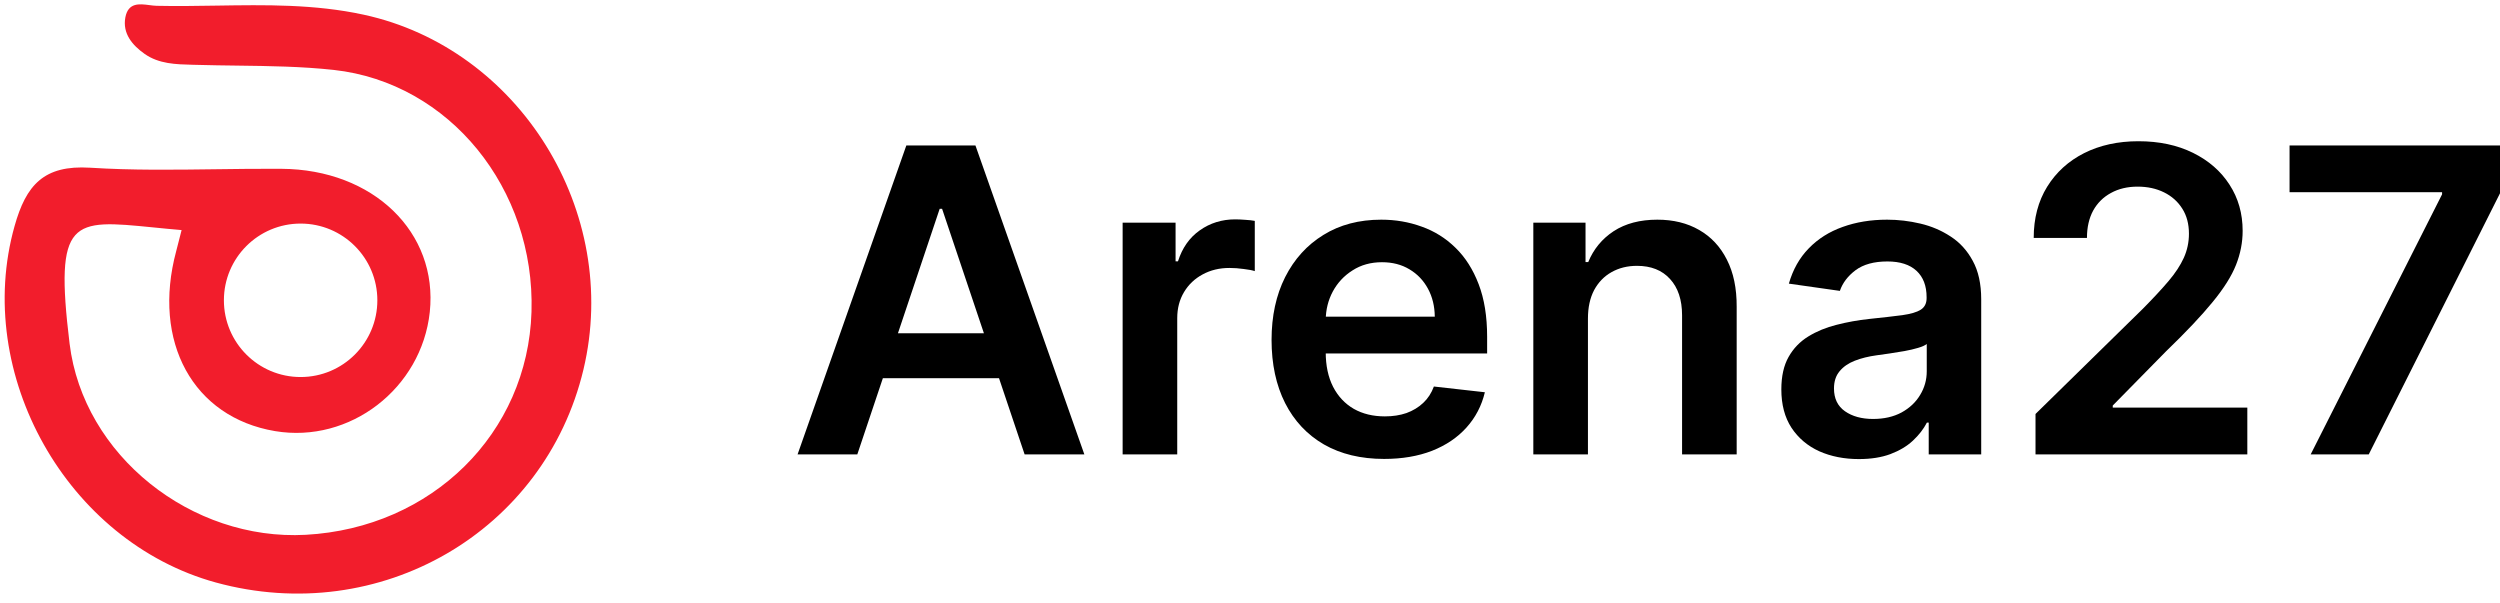
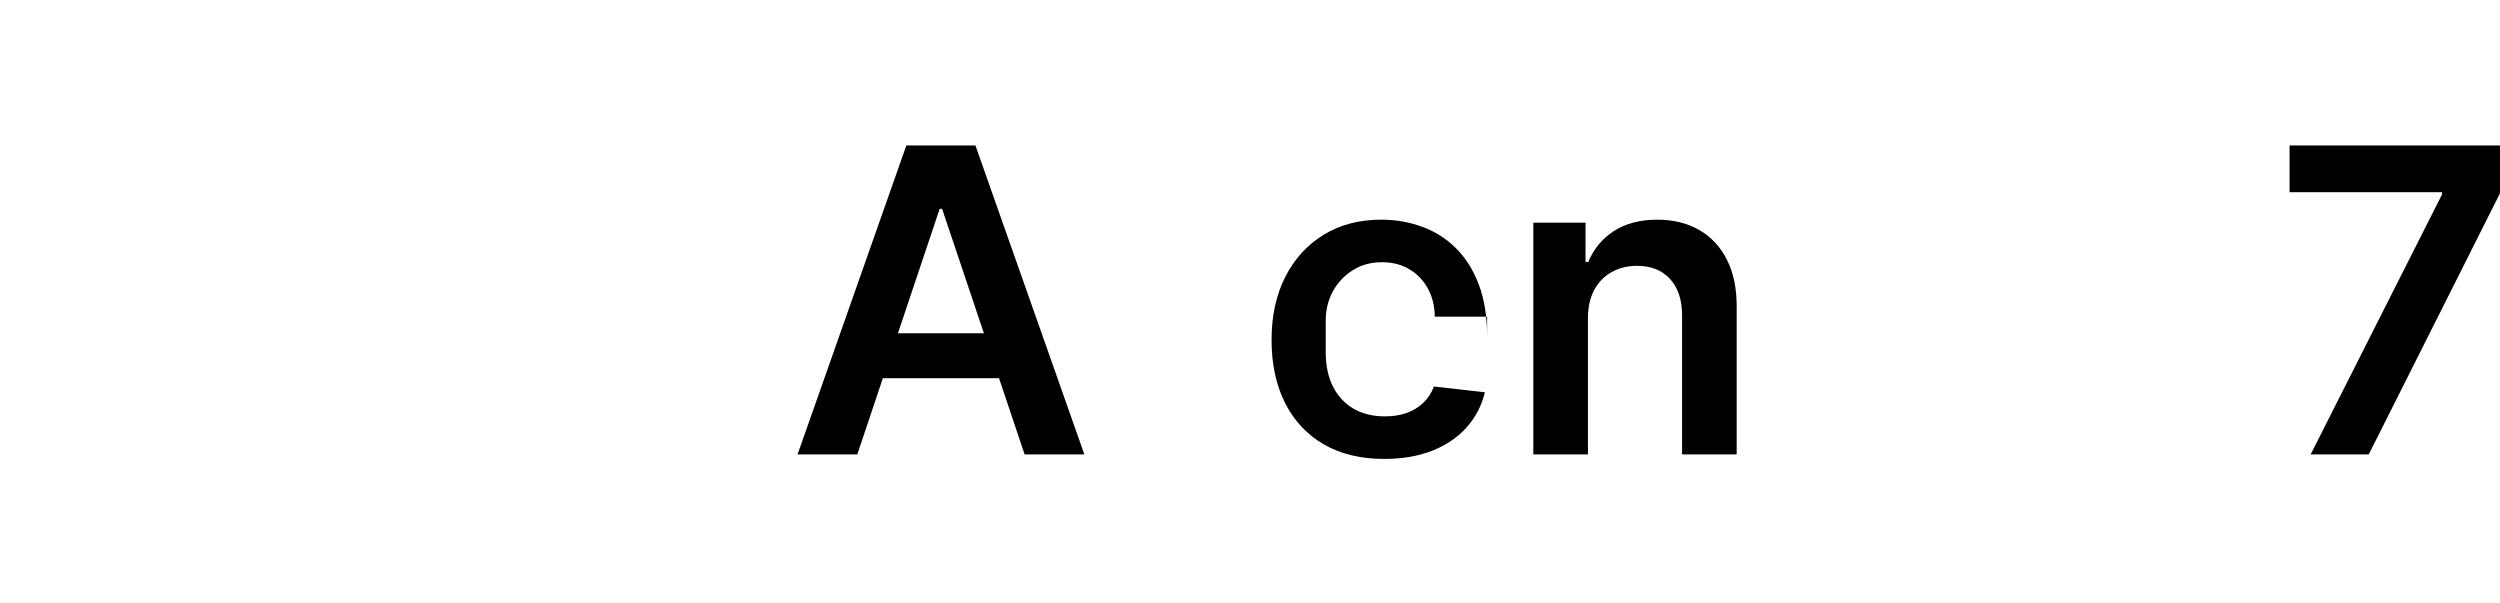
<svg xmlns="http://www.w3.org/2000/svg" width="170" height="41" viewBox="0 0 170 41" fill="none">
  <path d="M58.297 30.899H54.235L61.631 9.891H66.33L73.736 30.899H69.674L64.062 14.199H63.898L58.297 30.899ZM58.431 22.662H69.51V25.719H58.431V22.662Z" fill="black" />
-   <path d="M76.339 30.899V15.143H79.939V17.769H80.103C80.391 16.86 80.883 16.159 81.581 15.666C82.285 15.167 83.089 14.917 83.991 14.917C84.197 14.917 84.426 14.928 84.679 14.948C84.939 14.962 85.154 14.986 85.325 15.02V18.436C85.168 18.381 84.918 18.333 84.576 18.292C84.241 18.244 83.916 18.221 83.602 18.221C82.924 18.221 82.316 18.367 81.776 18.662C81.242 18.949 80.822 19.349 80.514 19.862C80.206 20.375 80.052 20.966 80.052 21.636V30.899H76.339Z" fill="black" />
-   <path d="M94.119 31.207C92.539 31.207 91.174 30.879 90.026 30.222C88.883 29.559 88.005 28.622 87.389 27.412C86.774 26.194 86.466 24.762 86.466 23.114C86.466 21.493 86.774 20.07 87.389 18.846C88.012 17.615 88.88 16.658 89.995 15.974C91.109 15.283 92.419 14.938 93.924 14.938C94.895 14.938 95.811 15.095 96.673 15.41C97.541 15.717 98.307 16.196 98.971 16.846C99.641 17.496 100.167 18.323 100.55 19.328C100.933 20.327 101.125 21.517 101.125 22.898V24.037H88.21V21.534H97.565C97.558 20.823 97.404 20.19 97.104 19.636C96.803 19.075 96.382 18.634 95.842 18.313C95.308 17.991 94.686 17.831 93.975 17.831C93.216 17.831 92.549 18.015 91.975 18.385C91.4 18.747 90.952 19.226 90.631 19.821C90.316 20.409 90.156 21.055 90.149 21.759V23.945C90.149 24.861 90.316 25.647 90.651 26.304C90.986 26.953 91.455 27.453 92.057 27.802C92.659 28.143 93.363 28.314 94.17 28.314C94.71 28.314 95.199 28.239 95.637 28.089C96.074 27.931 96.454 27.702 96.775 27.401C97.097 27.101 97.34 26.728 97.504 26.283L100.971 26.673C100.752 27.59 100.335 28.39 99.719 29.073C99.111 29.75 98.331 30.277 97.381 30.653C96.43 31.023 95.343 31.207 94.119 31.207Z" fill="black" />
+   <path d="M94.119 31.207C92.539 31.207 91.174 30.879 90.026 30.222C88.883 29.559 88.005 28.622 87.389 27.412C86.774 26.194 86.466 24.762 86.466 23.114C86.466 21.493 86.774 20.07 87.389 18.846C88.012 17.615 88.88 16.658 89.995 15.974C91.109 15.283 92.419 14.938 93.924 14.938C94.895 14.938 95.811 15.095 96.673 15.41C97.541 15.717 98.307 16.196 98.971 16.846C99.641 17.496 100.167 18.323 100.55 19.328C100.933 20.327 101.125 21.517 101.125 22.898V24.037V21.534H97.565C97.558 20.823 97.404 20.19 97.104 19.636C96.803 19.075 96.382 18.634 95.842 18.313C95.308 17.991 94.686 17.831 93.975 17.831C93.216 17.831 92.549 18.015 91.975 18.385C91.4 18.747 90.952 19.226 90.631 19.821C90.316 20.409 90.156 21.055 90.149 21.759V23.945C90.149 24.861 90.316 25.647 90.651 26.304C90.986 26.953 91.455 27.453 92.057 27.802C92.659 28.143 93.363 28.314 94.17 28.314C94.71 28.314 95.199 28.239 95.637 28.089C96.074 27.931 96.454 27.702 96.775 27.401C97.097 27.101 97.34 26.728 97.504 26.283L100.971 26.673C100.752 27.59 100.335 28.39 99.719 29.073C99.111 29.75 98.331 30.277 97.381 30.653C96.43 31.023 95.343 31.207 94.119 31.207Z" fill="black" />
  <path d="M107.98 21.667V30.899H104.266V15.143H107.816V17.82H108C108.363 16.938 108.941 16.237 109.734 15.717C110.534 15.198 111.522 14.938 112.698 14.938C113.786 14.938 114.733 15.17 115.54 15.636C116.354 16.101 116.983 16.774 117.427 17.656C117.879 18.538 118.101 19.609 118.094 20.867V30.899H114.381V21.442C114.381 20.388 114.107 19.564 113.56 18.969C113.02 18.374 112.271 18.077 111.314 18.077C110.664 18.077 110.086 18.221 109.58 18.508C109.081 18.788 108.688 19.195 108.4 19.728C108.12 20.262 107.98 20.908 107.98 21.667Z" fill="black" />
-   <path d="M126.403 31.217C125.405 31.217 124.505 31.04 123.705 30.684C122.912 30.322 122.283 29.788 121.818 29.084C121.36 28.379 121.131 27.511 121.131 26.478C121.131 25.589 121.295 24.854 121.623 24.273C121.951 23.691 122.399 23.226 122.967 22.878C123.534 22.529 124.174 22.266 124.885 22.088C125.603 21.903 126.345 21.77 127.111 21.688C128.034 21.592 128.783 21.506 129.357 21.431C129.932 21.349 130.349 21.226 130.609 21.062C130.876 20.891 131.009 20.628 131.009 20.272V20.21C131.009 19.438 130.78 18.839 130.322 18.415C129.864 17.991 129.204 17.779 128.342 17.779C127.432 17.779 126.711 17.978 126.177 18.374C125.651 18.771 125.295 19.239 125.111 19.78L121.643 19.287C121.917 18.33 122.368 17.53 122.997 16.887C123.627 16.237 124.396 15.752 125.306 15.43C126.215 15.102 127.22 14.938 128.321 14.938C129.08 14.938 129.836 15.027 130.588 15.205C131.341 15.382 132.028 15.677 132.65 16.087C133.273 16.49 133.772 17.041 134.148 17.738C134.531 18.436 134.722 19.308 134.722 20.354V30.899H131.153V28.735H131.03C130.804 29.173 130.486 29.583 130.076 29.966C129.672 30.342 129.163 30.646 128.547 30.879C127.938 31.105 127.224 31.217 126.403 31.217ZM127.367 28.489C128.113 28.489 128.759 28.342 129.306 28.048C129.853 27.747 130.274 27.35 130.568 26.858C130.869 26.365 131.019 25.828 131.019 25.247V23.39C130.903 23.486 130.705 23.575 130.424 23.657C130.151 23.739 129.843 23.811 129.501 23.873C129.159 23.934 128.821 23.989 128.486 24.037C128.15 24.085 127.86 24.126 127.614 24.16C127.06 24.235 126.564 24.358 126.126 24.529C125.688 24.7 125.343 24.939 125.09 25.247C124.837 25.548 124.711 25.938 124.711 26.417C124.711 27.101 124.96 27.617 125.459 27.966C125.959 28.314 126.595 28.489 127.367 28.489Z" fill="black" />
-   <path d="M138.415 30.899V28.15L145.709 21C146.406 20.296 146.988 19.67 147.453 19.123C147.918 18.576 148.266 18.046 148.499 17.533C148.731 17.02 148.848 16.473 148.848 15.892C148.848 15.229 148.697 14.661 148.396 14.189C148.095 13.71 147.682 13.341 147.155 13.081C146.629 12.821 146.03 12.691 145.36 12.691C144.669 12.691 144.064 12.835 143.544 13.122C143.025 13.403 142.621 13.803 142.334 14.322C142.053 14.842 141.913 15.461 141.913 16.179H138.292C138.292 14.846 138.597 13.686 139.205 12.702C139.814 11.717 140.652 10.954 141.718 10.414C142.792 9.874 144.023 9.604 145.411 9.604C146.82 9.604 148.058 9.867 149.125 10.394C150.191 10.92 151.019 11.642 151.607 12.558C152.202 13.474 152.5 14.521 152.5 15.697C152.5 16.483 152.349 17.256 152.048 18.015C151.747 18.774 151.217 19.616 150.458 20.539C149.706 21.462 148.649 22.58 147.288 23.893L143.667 27.576V27.719H152.818V30.899H138.415Z" fill="black" />
  <path d="M157.126 30.899L166.061 13.215V13.071H155.69V9.891H170V13.143L161.075 30.899H157.126Z" fill="black" />
-   <path fill-rule="evenodd" clip-rule="evenodd" d="M10.418 15.463C11.011 15.523 11.654 15.587 12.349 15.645C12.23 16.13 12.111 16.599 11.984 17.069C10.322 23.248 13.132 28.376 18.7 29.315C23.791 30.173 28.666 26.416 29.225 21.221C29.799 15.802 25.386 11.516 19.14 11.479C17.666 11.468 16.19 11.488 14.714 11.508C11.847 11.547 8.98 11.586 6.125 11.404C2.98 11.21 1.772 12.582 0.99 15.377C-1.835 25.41 4.53 36.821 14.675 39.609C25.818 42.665 37.044 36.165 39.675 25.126C42.231 14.4 35.314 3.294 24.73 0.999C21.403 0.277 18.058 0.33 14.712 0.382C13.358 0.404 12.003 0.425 10.65 0.395C10.5 0.392 10.335 0.37 10.164 0.348C9.485 0.259 8.722 0.159 8.525 1.177C8.317 2.281 9.003 3.078 9.837 3.667C10.81 4.348 11.951 4.376 13.09 4.404C13.198 4.406 13.307 4.409 13.415 4.412C14.316 4.438 15.219 4.45 16.122 4.461C18.319 4.489 20.518 4.518 22.695 4.755C30.574 5.62 36.395 12.843 36.142 21.206C35.888 29.465 29.374 35.897 20.787 36.367C13.035 36.791 5.663 30.985 4.732 23.367C3.688 14.794 4.906 14.915 10.418 15.463ZM20.442 25.638C23.324 25.638 25.66 23.302 25.66 20.42C25.66 17.539 23.324 15.203 20.442 15.203C17.561 15.203 15.225 17.539 15.225 20.42C15.225 23.302 17.561 25.638 20.442 25.638Z" fill="#F21D2C" />
</svg>